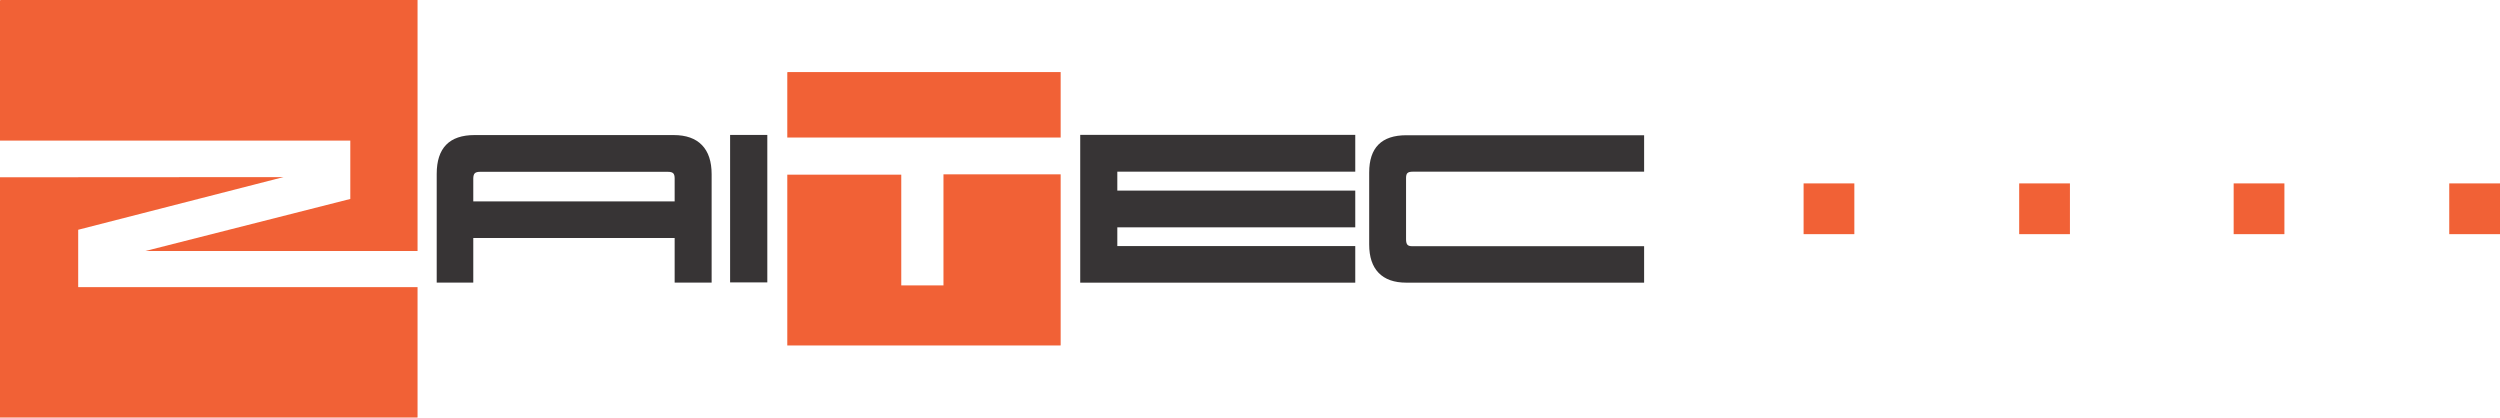
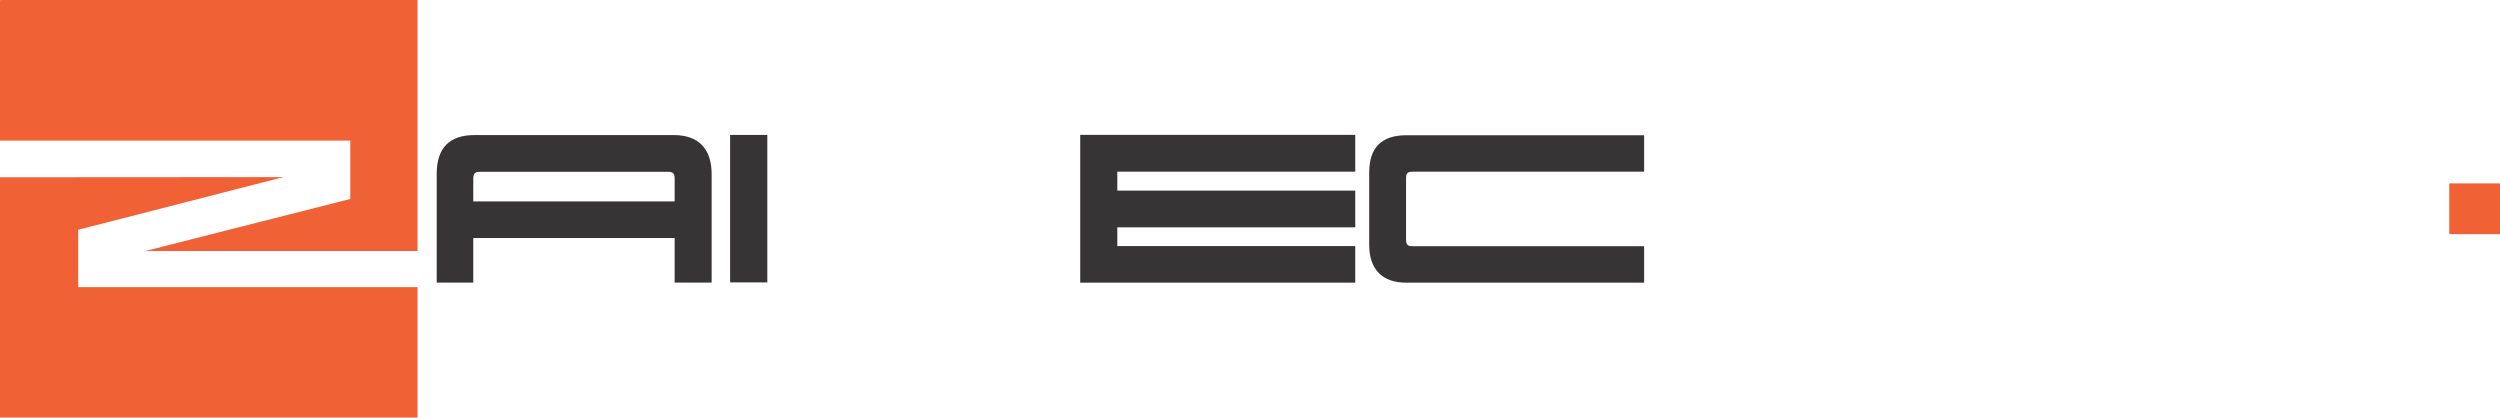
<svg xmlns="http://www.w3.org/2000/svg" xml:space="preserve" width="233.945mm" height="39.074mm" version="1.1" style="shape-rendering:geometricPrecision; text-rendering:geometricPrecision; image-rendering:optimizeQuality; fill-rule:evenodd; clip-rule:evenodd" viewBox="0 0 27043.93 4516.91">
  <defs>
    <style type="text/css"> .fil0 {fill:#F16136} .fil1 {fill:#373435;fill-rule:nonzero} </style>
  </defs>
  <g id="Слой_x0020_1">
    <g id="_1868777262992">
      <path class="fil0" d="M-0 4516.91l4513.06 0c2.13,0 3.85,-1.72 3.85,-3.85l0 -1407.32c-1223.66,0 -2447.35,0 -3671,0 0,-206.77 0,-413.55 0,-620.31l2219.89 -569.67c-1005.15,0.95 -2060.83,2.02 -3065.8,2.02l0 2599.13zm4516.91 -1801.62l0 -2715.29 -4508.87 0c-4.39,0 -8.05,3.65 -8.05,8.05l0 1512.6c1246.17,0 2543.25,0 3789.42,0 0,210.53 0,421.04 0,631.53l-2217.19 563.12c981.56,0 1963.13,0 2944.68,0z" />
      <path class="fil1" d="M7298.08 3057.06l0 -482.28 -2178.4 0 0 482.28c-131.86,0 -263.74,0 -395.59,0l0 -1175.88c0,-279.91 136.5,-420.1 409.47,-420.1l2153.93 0c134.34,0 236.54,36.3 306.5,108.81 69.44,71.97 104.18,176.98 104.18,314.96l0 1172.2c-133.37,0 -266.71,0 -400.08,0zm-2178.4 -878.68l2178.4 0 0 -249.3c0,-26.17 -5.24,-44.47 -15.69,-54.81 -10.46,-10.35 -29.13,-15.57 -55.92,-15.57l-2035.2 0c-26.5,0 -45.05,5.4 -55.55,16.11 -10.68,10.89 -16.06,30.23 -16.06,57.95l0 245.61zm2778.21 -718.53c134.18,0 268.36,0 402.54,0l0 1594.76c-134.18,0 -268.36,0 -402.54,0l0 -1594.76z" />
      <path class="fil1" d="M15213.31 3057.68c-131.41,0 -231.4,-35.34 -299.87,-105.94 -68.12,-70.26 -102.22,-172.69 -102.22,-307.22l0 -778.29c0,-268.88 134.04,-403.33 402.09,-403.33l2572.01 0c0,131.45 0,262.9 0,394.34l-2504.86 0c-26.58,0 -45.08,5.03 -55.4,15.03 -9.95,9.65 -14.98,26.91 -14.98,51.67l0 665.3c0,28.16 5.18,47.84 15.47,58.9 9.39,10.1 26.09,15.17 50,15.17l2509.77 0c0,131.45 0,262.91 0,394.36l-2572.01 0zm-3527.97 0l0 -1598.44 2975.31 0c0,132.53 0,265.08 0,397.62l-2574 0 0 204.62 2574 0c0,132.53 0,265.09 0,397.63l-2574 0 0 202.98 2574 0c0,131.85 0,263.73 0,395.59l-2975.31 0z" />
-       <path class="fil0" d="M8516.52 3737.11l2954.78 0c1.41,0 2.53,-1.12 2.53,-2.54l0 -1849.04 -1267.78 0 0 1202.04c-152.19,0 -304.4,0 -456.58,0l0 -1198.36 -1232.95 0 0 1847.9zm2957.31 -2249.23l0 -708.08 -2952 0c-2.94,0 -5.32,2.38 -5.32,5.32l0 702.76 2957.31 0z" />
-       <rect class="fil0" x="19510.51" y="1983.95" width="548.99" height="548.99" />
-       <rect class="fil0" x="21842.65" y="1983.95" width="548.99" height="548.99" />
-       <rect class="fil0" x="24162.8" y="1983.95" width="548.99" height="548.99" />
      <rect class="fil0" x="26494.94" y="1983.95" width="548.99" height="548.99" />
    </g>
  </g>
</svg>